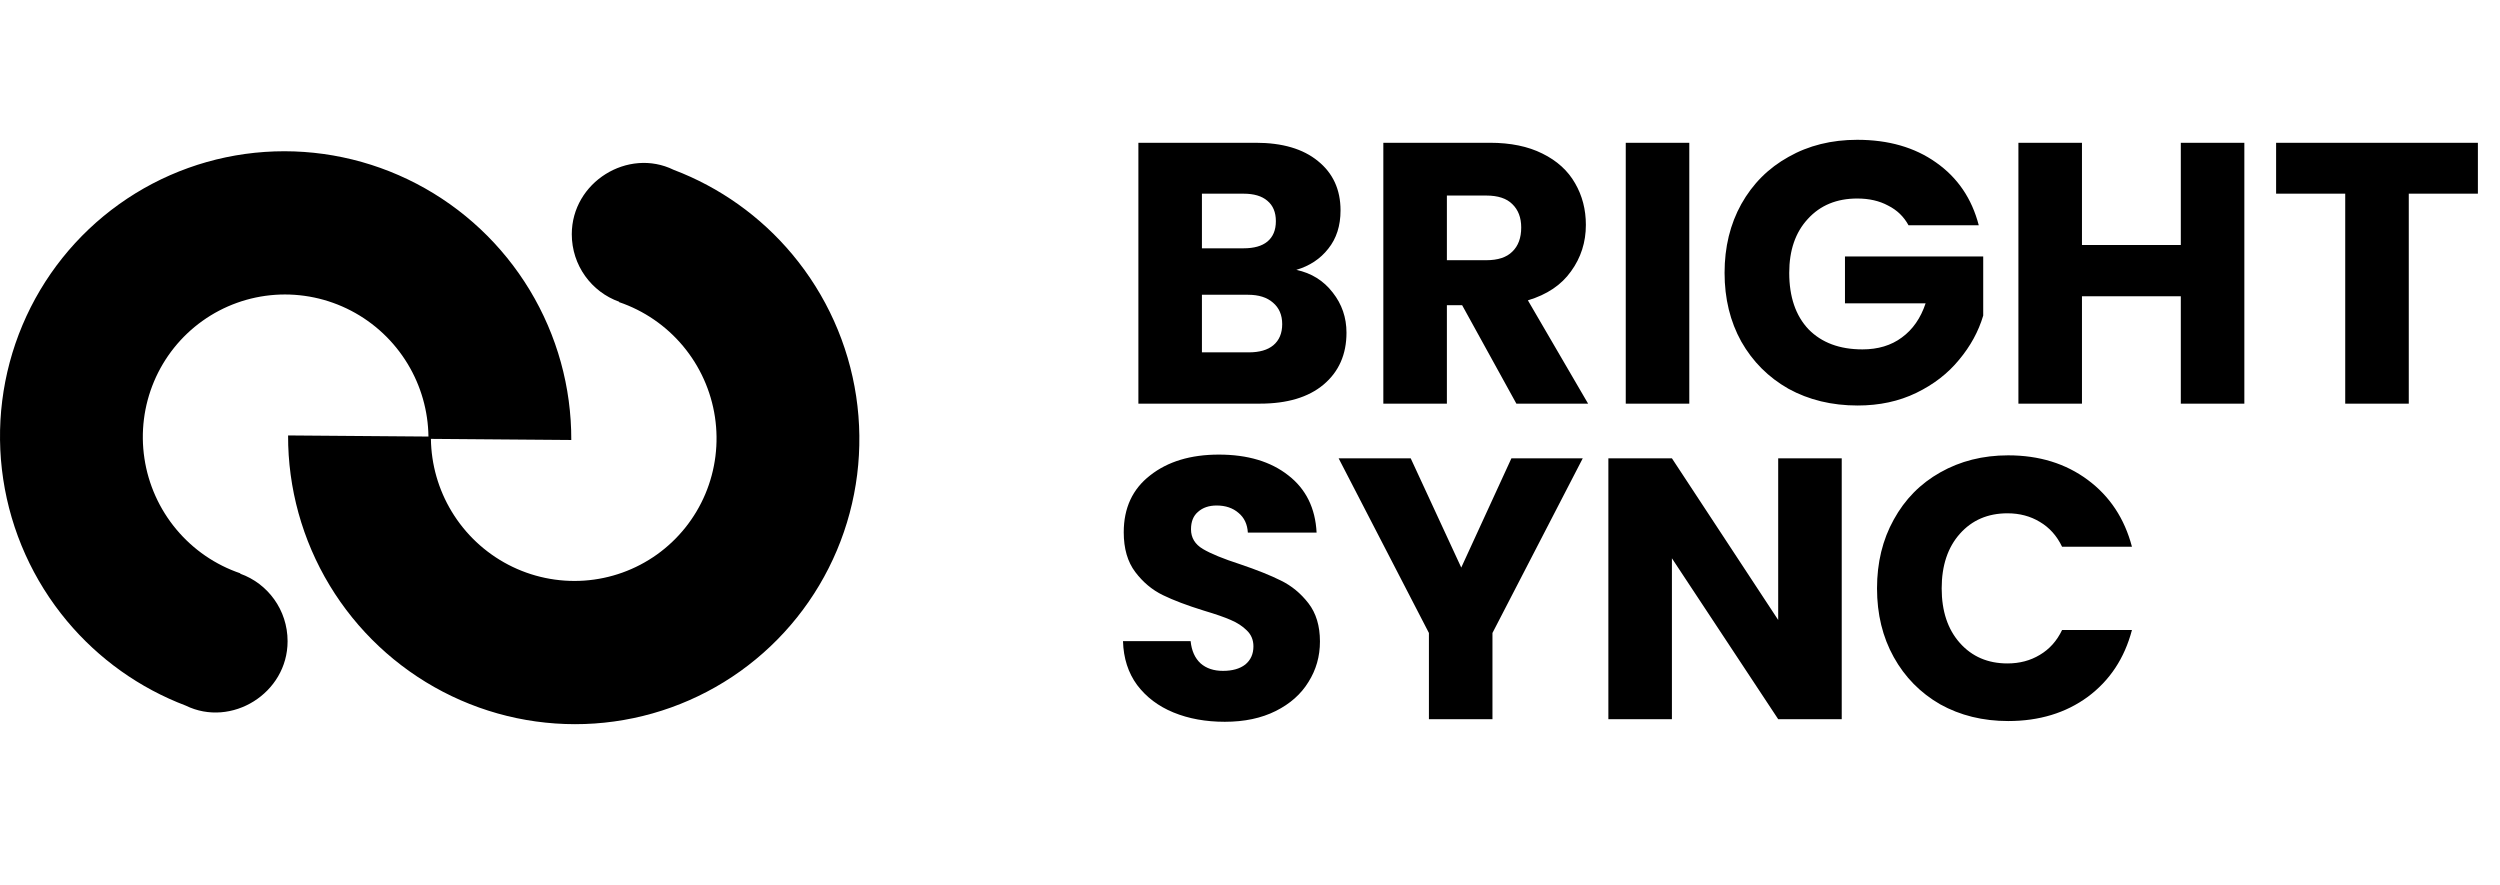
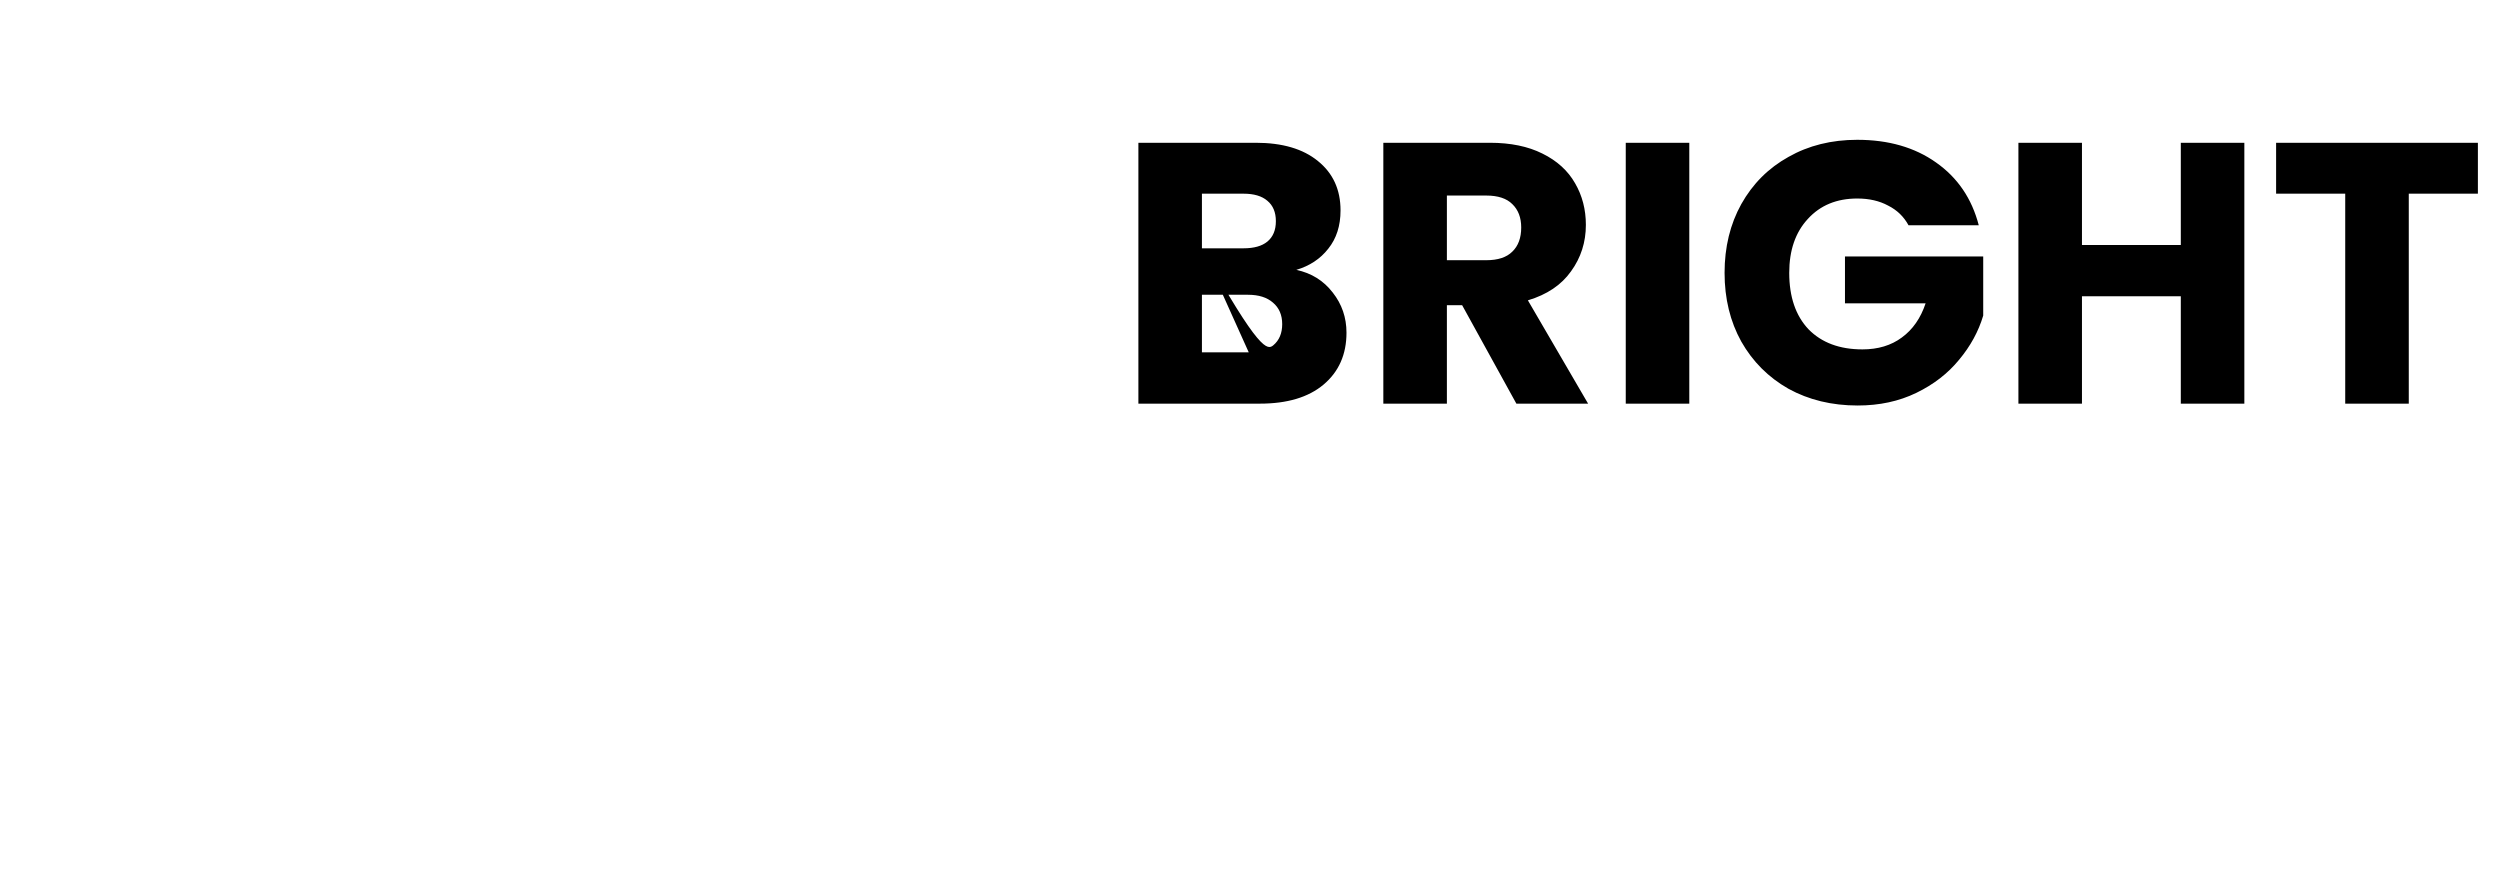
<svg xmlns="http://www.w3.org/2000/svg" width="192" height="68" viewBox="0 0 192 68" fill="none">
-   <path d="M20.33 11.668C24.36 11.39 28.394 12.235 31.986 14.108C35.578 15.981 38.589 18.81 40.687 22.284C42.785 25.757 43.888 29.739 43.875 33.791L33.094 33.706C33.119 35.67 33.669 37.597 34.688 39.283C35.737 41.02 37.242 42.434 39.038 43.371C40.834 44.307 42.851 44.73 44.866 44.591C46.881 44.452 48.816 43.757 50.458 42.584C52.099 41.41 53.383 39.803 54.169 37.94C54.954 36.077 55.21 34.03 54.908 32.025C54.606 30.02 53.759 28.135 52.459 26.578C51.159 25.021 49.457 23.852 47.541 23.201L47.55 23.173C45.431 22.42 43.913 20.384 43.913 17.988C43.913 13.984 48.233 11.327 51.734 13.042C55.275 14.384 58.418 16.621 60.855 19.54C63.455 22.654 65.151 26.424 65.754 30.434C66.357 34.443 65.846 38.537 64.275 42.264C62.704 45.99 60.136 49.204 56.852 51.551C53.569 53.898 49.7 55.287 45.67 55.565C41.64 55.843 37.606 54.998 34.014 53.125C30.422 51.252 27.411 48.423 25.313 44.95C23.215 41.476 22.112 37.494 22.125 33.442L32.905 33.527C32.88 31.562 32.331 29.636 31.312 27.95C30.263 26.213 28.758 24.799 26.962 23.862C25.166 22.926 23.149 22.504 21.134 22.642C19.119 22.781 17.184 23.476 15.542 24.65C13.901 25.823 12.617 27.43 11.831 29.293C11.046 31.156 10.79 33.203 11.092 35.208C11.393 37.213 12.241 39.098 13.541 40.655C14.841 42.212 16.543 43.381 18.459 44.032L18.45 44.06C20.569 44.812 22.087 46.849 22.087 49.245C22.087 53.249 17.767 55.906 14.266 54.191C10.725 52.849 7.582 50.612 5.145 47.693C2.545 44.579 0.849 40.809 0.246 36.799C-0.357 32.789 0.154 28.696 1.725 24.97C3.296 21.243 5.864 18.029 9.148 15.682C12.431 13.335 16.3 11.946 20.33 11.668Z" fill="black" />
-   <path d="M99.557 20.726C100.718 20.973 101.65 21.553 102.354 22.467C103.058 23.361 103.41 24.388 103.41 25.549C103.41 27.223 102.82 28.555 101.64 29.544C100.48 30.515 98.853 31 96.76 31H87.428V10.965H96.446C98.482 10.965 100.071 11.431 101.212 12.364C102.373 13.296 102.953 14.561 102.953 16.159C102.953 17.339 102.639 18.319 102.012 19.099C101.403 19.879 100.585 20.421 99.557 20.726ZM92.308 19.07H95.504C96.304 19.07 96.912 18.899 97.331 18.557C97.769 18.195 97.987 17.672 97.987 16.987C97.987 16.302 97.769 15.779 97.331 15.417C96.912 15.056 96.304 14.875 95.504 14.875H92.308V19.07ZM95.904 27.061C96.722 27.061 97.35 26.881 97.788 26.519C98.244 26.139 98.473 25.596 98.473 24.892C98.473 24.189 98.235 23.637 97.759 23.237C97.302 22.838 96.665 22.638 95.847 22.638H92.308V27.061H95.904ZM116.458 31L112.291 23.437H111.121V31H106.24V10.965H114.431C116.011 10.965 117.352 11.241 118.455 11.793C119.578 12.345 120.415 13.106 120.967 14.076C121.519 15.027 121.795 16.093 121.795 17.272C121.795 18.604 121.414 19.793 120.653 20.84C119.911 21.886 118.807 22.628 117.342 23.066L121.966 31H116.458ZM111.121 19.984H114.146C115.04 19.984 115.706 19.765 116.144 19.327C116.6 18.89 116.829 18.271 116.829 17.472C116.829 16.711 116.6 16.112 116.144 15.674C115.706 15.237 115.04 15.018 114.146 15.018H111.121V19.984ZM129.738 10.965V31H124.858V10.965H129.738ZM146.575 17.301C146.213 16.635 145.69 16.131 145.005 15.788C144.339 15.427 143.549 15.246 142.636 15.246C141.057 15.246 139.792 15.769 138.84 16.816C137.889 17.843 137.413 19.223 137.413 20.954C137.413 22.8 137.908 24.246 138.897 25.292C139.906 26.32 141.285 26.833 143.036 26.833C144.234 26.833 145.243 26.529 146.061 25.92C146.898 25.311 147.507 24.436 147.887 23.294H141.694V19.698H152.311V24.236C151.95 25.454 151.331 26.586 150.456 27.632C149.6 28.679 148.506 29.526 147.174 30.172C145.842 30.819 144.339 31.143 142.665 31.143C140.686 31.143 138.916 30.715 137.356 29.858C135.815 28.983 134.607 27.775 133.732 26.234C132.876 24.693 132.447 22.933 132.447 20.954C132.447 18.975 132.876 17.215 133.732 15.674C134.607 14.114 135.815 12.906 137.356 12.05C138.897 11.175 140.657 10.737 142.636 10.737C145.033 10.737 147.05 11.317 148.687 12.478C150.342 13.638 151.436 15.246 151.969 17.301H146.575ZM172.366 10.965V31H167.486V22.752H159.895V31H155.014V10.965H159.895V18.814H167.486V10.965H172.366ZM190.302 10.965V14.875H184.994V31H180.113V14.875H174.805V10.965H190.302Z" fill="black" />
-   <path d="M94.066 55.433C92.601 55.433 91.288 55.195 90.127 54.719C88.967 54.244 88.034 53.54 87.33 52.608C86.645 51.675 86.284 50.553 86.246 49.24H91.44C91.516 49.982 91.773 50.553 92.211 50.952C92.648 51.333 93.219 51.523 93.923 51.523C94.646 51.523 95.217 51.361 95.635 51.038C96.054 50.695 96.263 50.229 96.263 49.639C96.263 49.145 96.092 48.736 95.75 48.412C95.426 48.089 95.017 47.822 94.522 47.613C94.047 47.404 93.362 47.166 92.468 46.9C91.174 46.5 90.118 46.1 89.3 45.701C88.481 45.301 87.778 44.712 87.188 43.931C86.598 43.151 86.303 42.133 86.303 40.878C86.303 39.013 86.978 37.558 88.329 36.511C89.68 35.446 91.44 34.913 93.609 34.913C95.816 34.913 97.595 35.446 98.946 36.511C100.297 37.558 101.02 39.023 101.115 40.906H95.835C95.797 40.259 95.559 39.755 95.122 39.394C94.684 39.013 94.123 38.823 93.438 38.823C92.848 38.823 92.373 38.985 92.011 39.308C91.649 39.612 91.469 40.06 91.469 40.649C91.469 41.296 91.773 41.8 92.382 42.162C92.991 42.523 93.942 42.913 95.236 43.332C96.53 43.77 97.576 44.188 98.375 44.588C99.193 44.987 99.897 45.568 100.487 46.329C101.077 47.09 101.372 48.07 101.372 49.268C101.372 50.41 101.077 51.447 100.487 52.379C99.916 53.312 99.079 54.053 97.976 54.605C96.872 55.157 95.569 55.433 94.066 55.433ZM121.556 35.198L114.621 48.612V55.233H109.741V48.612L102.806 35.198H108.342L112.224 43.589L116.077 35.198H121.556ZM141.445 55.233H136.565L128.403 42.876V55.233H123.523V35.198H128.403L136.565 47.613V35.198H141.445V55.233ZM144.155 45.187C144.155 43.208 144.583 41.449 145.44 39.907C146.296 38.347 147.485 37.139 149.007 36.283C150.548 35.408 152.289 34.97 154.23 34.97C156.608 34.97 158.644 35.598 160.337 36.854C162.031 38.109 163.163 39.822 163.734 41.991H158.368C157.969 41.154 157.398 40.516 156.656 40.079C155.933 39.641 155.105 39.422 154.173 39.422C152.67 39.422 151.452 39.945 150.52 40.992C149.587 42.038 149.121 43.437 149.121 45.187C149.121 46.938 149.587 48.336 150.52 49.383C151.452 50.429 152.67 50.952 154.173 50.952C155.105 50.952 155.933 50.733 156.656 50.296C157.398 49.858 157.969 49.221 158.368 48.384H163.734C163.163 50.553 162.031 52.265 160.337 53.521C158.644 54.758 156.608 55.376 154.23 55.376C152.289 55.376 150.548 54.948 149.007 54.092C147.485 53.216 146.296 52.008 145.44 50.467C144.583 48.926 144.155 47.166 144.155 45.187Z" fill="black" />
+   <path d="M99.557 20.726C100.718 20.973 101.65 21.553 102.354 22.467C103.058 23.361 103.41 24.388 103.41 25.549C103.41 27.223 102.82 28.555 101.64 29.544C100.48 30.515 98.853 31 96.76 31H87.428V10.965H96.446C98.482 10.965 100.071 11.431 101.212 12.364C102.373 13.296 102.953 14.561 102.953 16.159C102.953 17.339 102.639 18.319 102.012 19.099C101.403 19.879 100.585 20.421 99.557 20.726ZM92.308 19.07H95.504C96.304 19.07 96.912 18.899 97.331 18.557C97.769 18.195 97.987 17.672 97.987 16.987C97.987 16.302 97.769 15.779 97.331 15.417C96.912 15.056 96.304 14.875 95.504 14.875H92.308V19.07ZC96.722 27.061 97.35 26.881 97.788 26.519C98.244 26.139 98.473 25.596 98.473 24.892C98.473 24.189 98.235 23.637 97.759 23.237C97.302 22.838 96.665 22.638 95.847 22.638H92.308V27.061H95.904ZM116.458 31L112.291 23.437H111.121V31H106.24V10.965H114.431C116.011 10.965 117.352 11.241 118.455 11.793C119.578 12.345 120.415 13.106 120.967 14.076C121.519 15.027 121.795 16.093 121.795 17.272C121.795 18.604 121.414 19.793 120.653 20.84C119.911 21.886 118.807 22.628 117.342 23.066L121.966 31H116.458ZM111.121 19.984H114.146C115.04 19.984 115.706 19.765 116.144 19.327C116.6 18.89 116.829 18.271 116.829 17.472C116.829 16.711 116.6 16.112 116.144 15.674C115.706 15.237 115.04 15.018 114.146 15.018H111.121V19.984ZM129.738 10.965V31H124.858V10.965H129.738ZM146.575 17.301C146.213 16.635 145.69 16.131 145.005 15.788C144.339 15.427 143.549 15.246 142.636 15.246C141.057 15.246 139.792 15.769 138.84 16.816C137.889 17.843 137.413 19.223 137.413 20.954C137.413 22.8 137.908 24.246 138.897 25.292C139.906 26.32 141.285 26.833 143.036 26.833C144.234 26.833 145.243 26.529 146.061 25.92C146.898 25.311 147.507 24.436 147.887 23.294H141.694V19.698H152.311V24.236C151.95 25.454 151.331 26.586 150.456 27.632C149.6 28.679 148.506 29.526 147.174 30.172C145.842 30.819 144.339 31.143 142.665 31.143C140.686 31.143 138.916 30.715 137.356 29.858C135.815 28.983 134.607 27.775 133.732 26.234C132.876 24.693 132.447 22.933 132.447 20.954C132.447 18.975 132.876 17.215 133.732 15.674C134.607 14.114 135.815 12.906 137.356 12.05C138.897 11.175 140.657 10.737 142.636 10.737C145.033 10.737 147.05 11.317 148.687 12.478C150.342 13.638 151.436 15.246 151.969 17.301H146.575ZM172.366 10.965V31H167.486V22.752H159.895V31H155.014V10.965H159.895V18.814H167.486V10.965H172.366ZM190.302 10.965V14.875H184.994V31H180.113V14.875H174.805V10.965H190.302Z" fill="black" />
</svg>